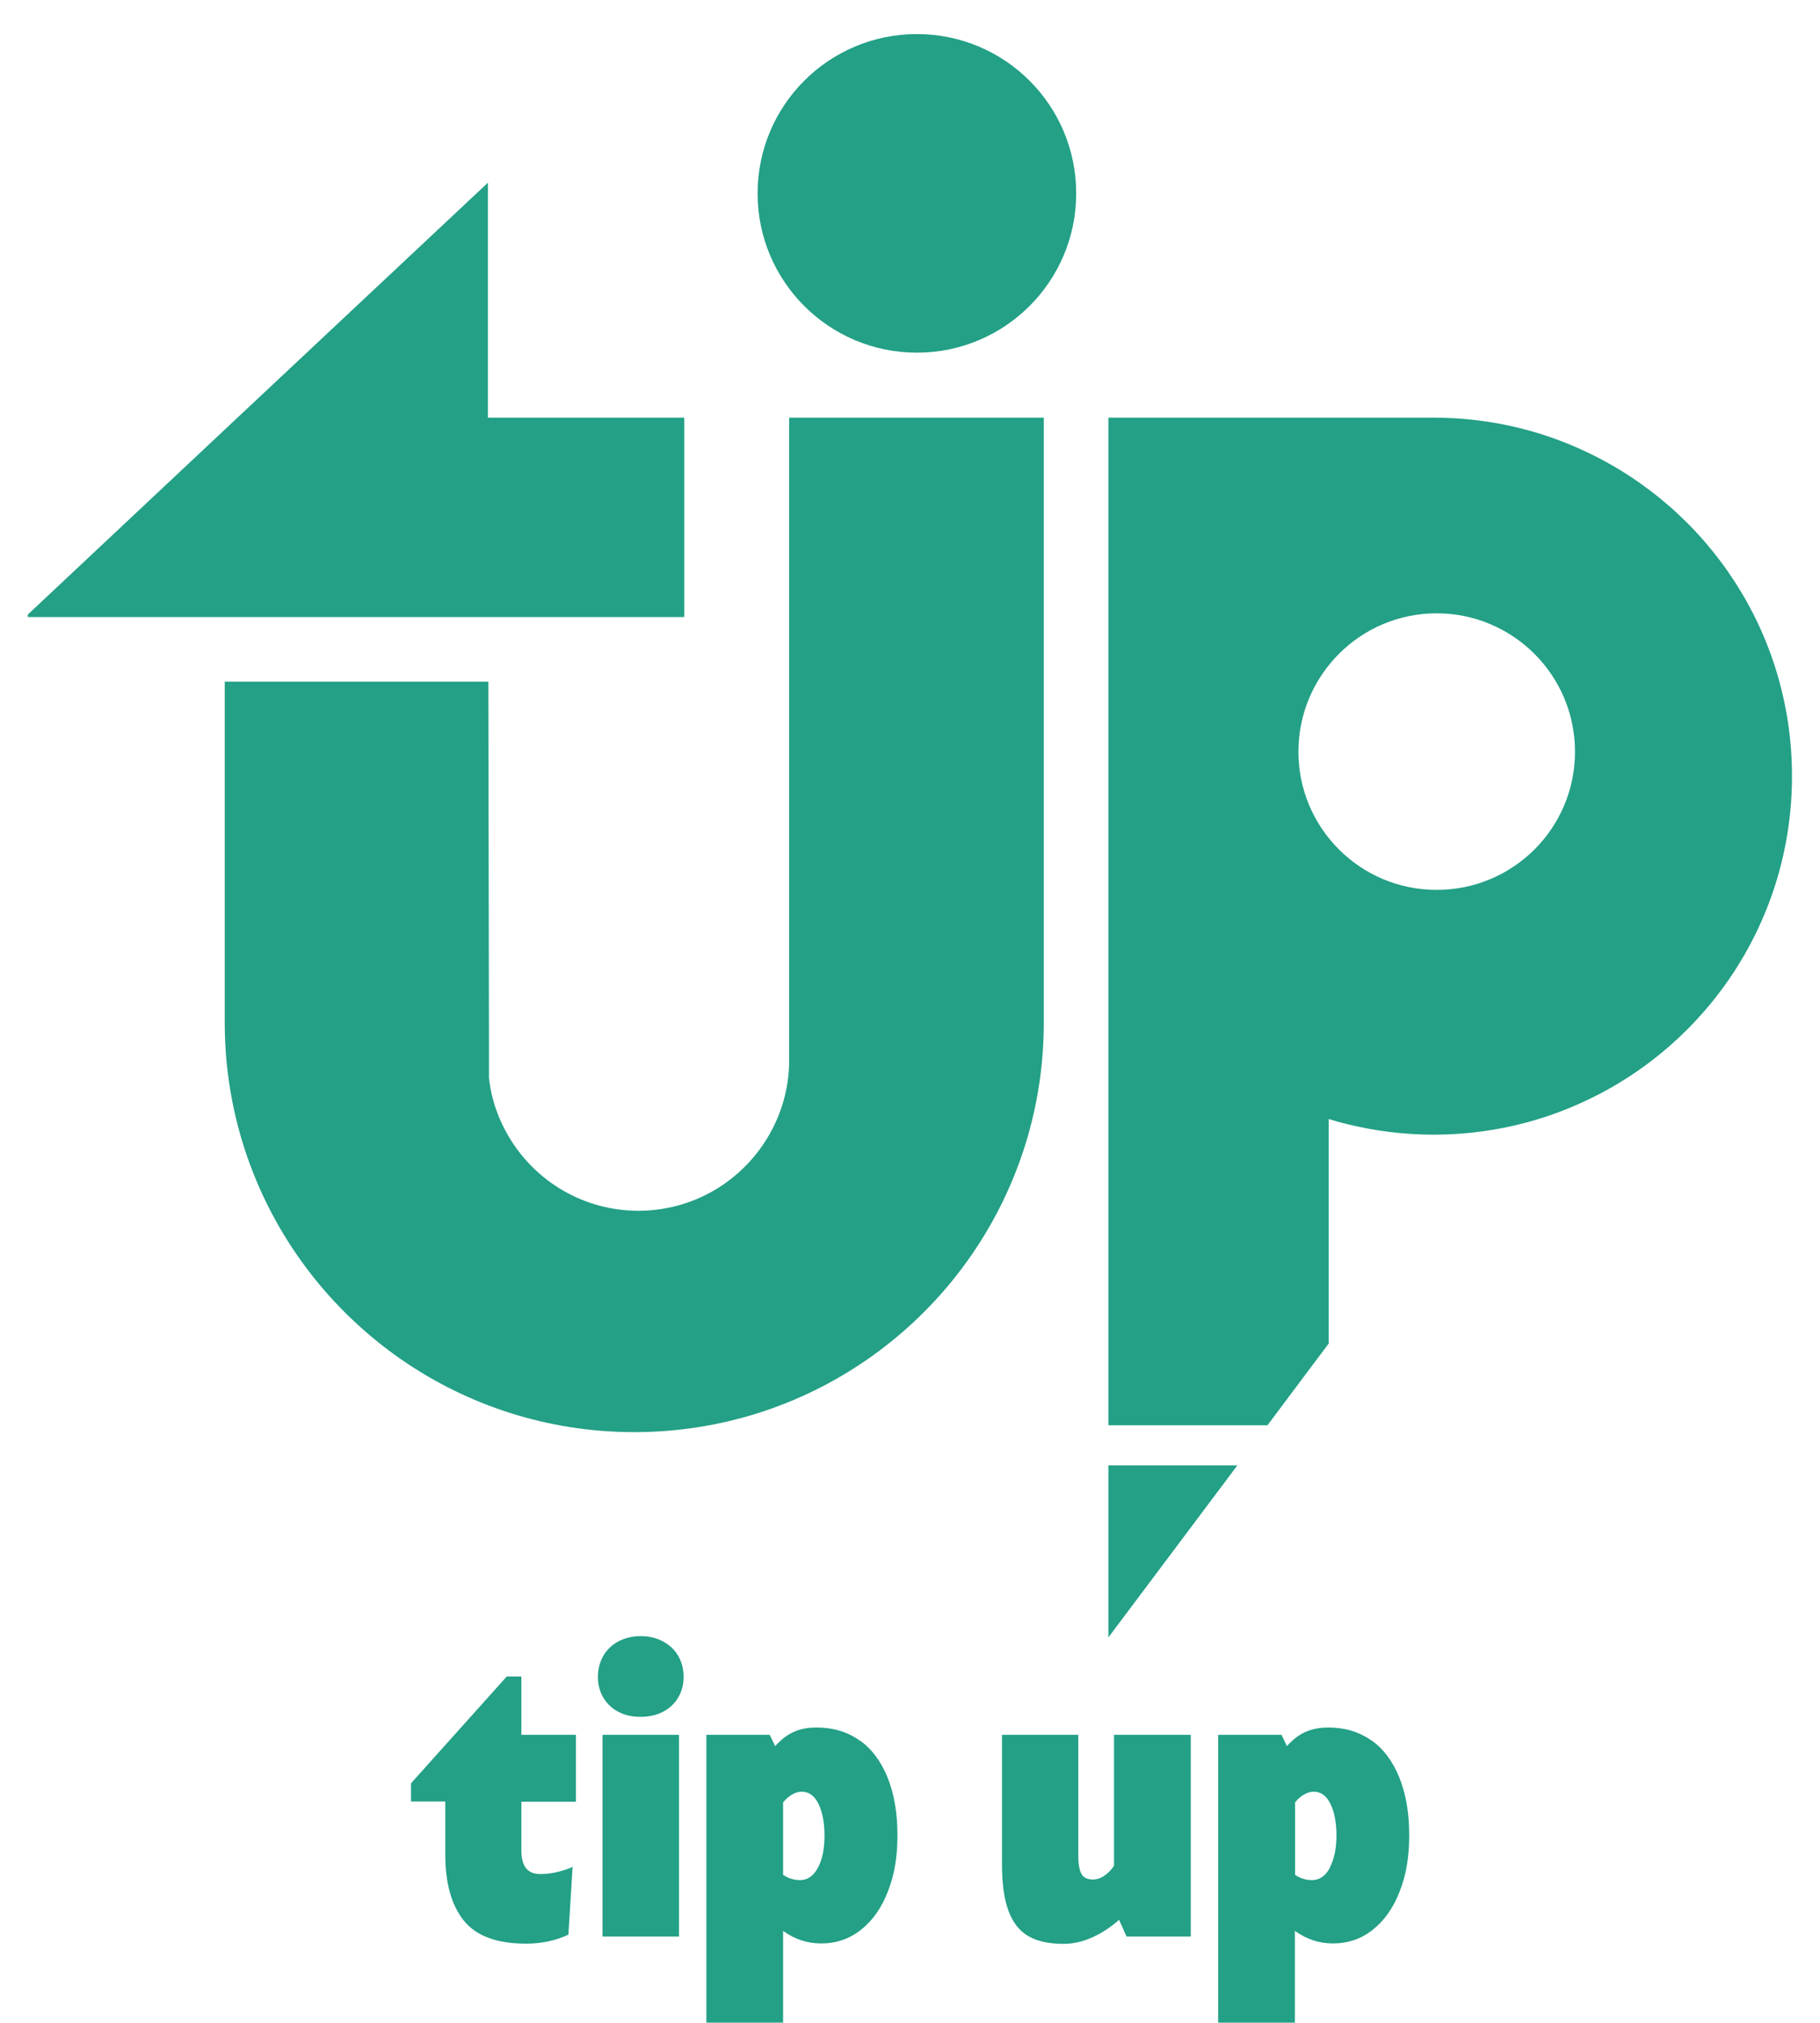
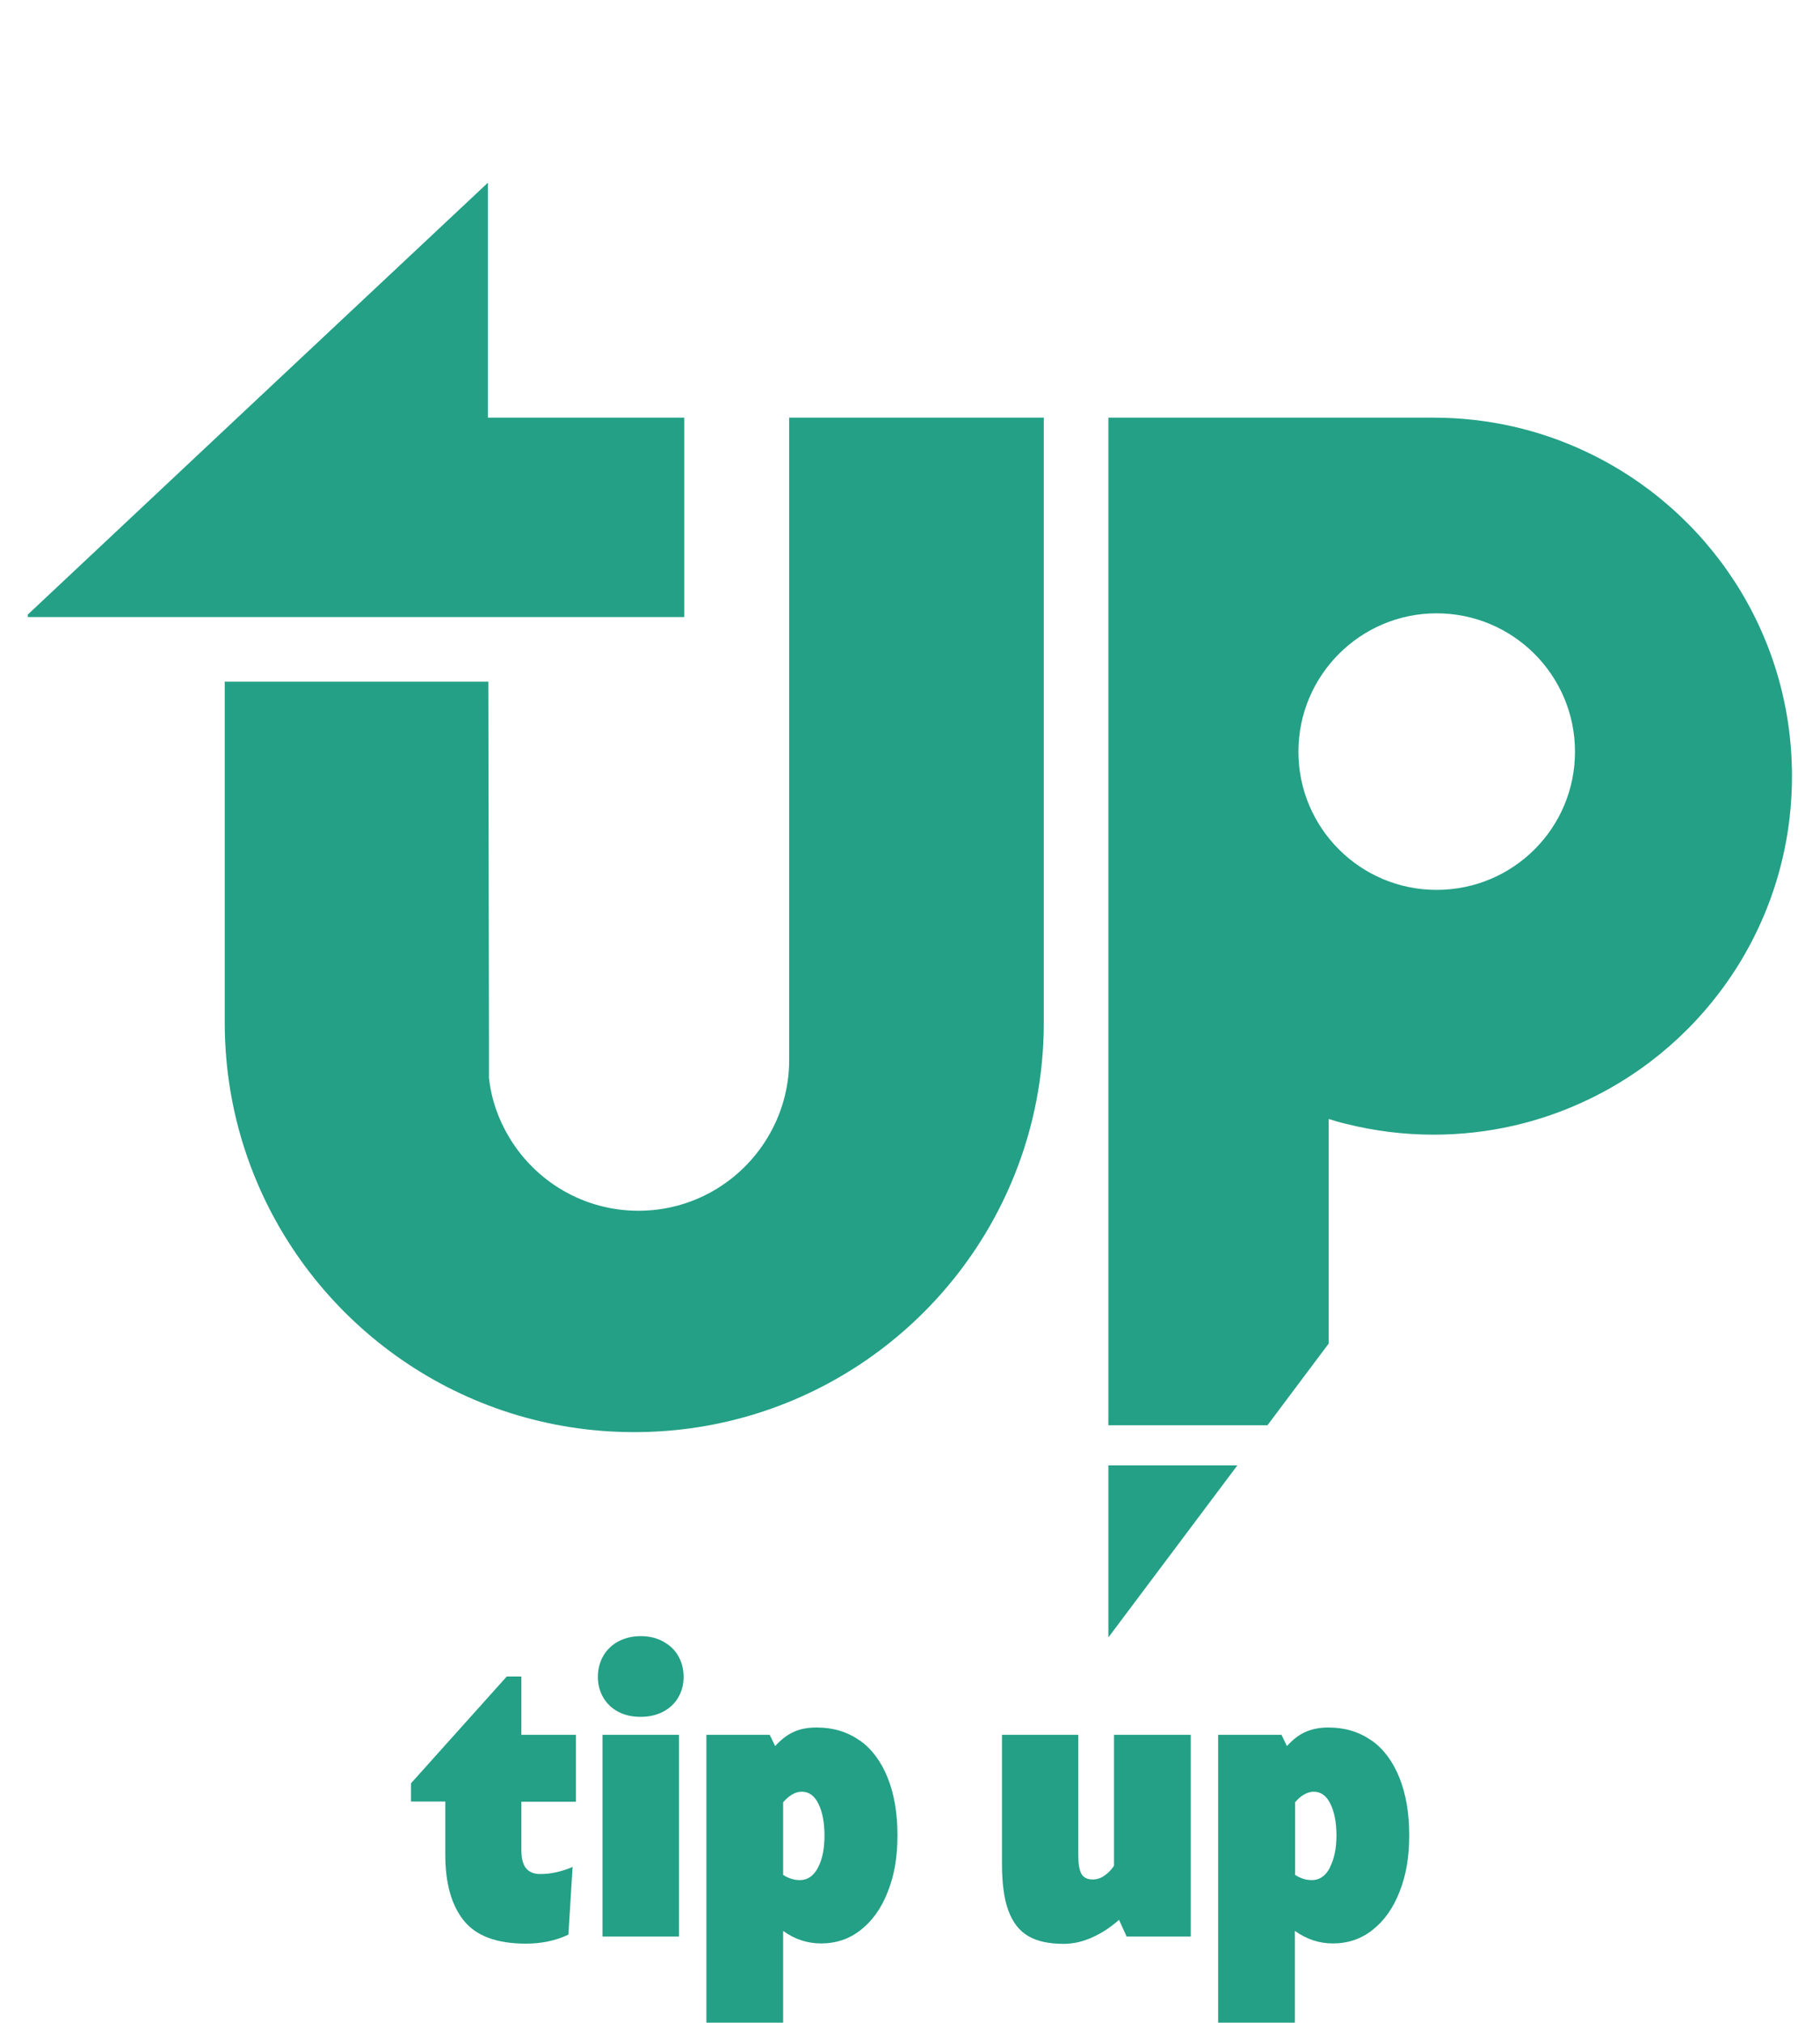
<svg xmlns="http://www.w3.org/2000/svg" viewBox="0 0 87.06 96.77" version="1.1" id="Livello_1">
  <defs>
    <style>
      .st0 {
        fill: #23a086;
      }
    </style>
  </defs>
  <g>
    <g>
      <polygon points="53.02 78.33 59.19 70.1 53.02 70.1 53.02 78.33" class="st0" />
      <path d="M75.87,21.61c-2.22-1.05-4.69-1.63-7.3-1.63h-15.55v48.2h7.61l2.93-3.91v-10.74c.28.09.56.17.86.24,1.33.33,2.72.51,4.15.51,2.61,0,5.08-.58,7.3-1.63,5.82-2.73,9.85-8.65,9.85-15.52s-4.03-12.78-9.85-15.52ZM68.72,42.57c-3.65,0-6.61-2.96-6.61-6.61s2.96-6.62,6.61-6.62,6.62,2.96,6.62,6.62-2.96,6.61-6.62,6.61Z" class="st0" />
    </g>
-     <path d="M43.86,1.63c-4.21,0-7.62,3.41-7.62,7.62s3.41,7.62,7.62,7.62,7.62-3.41,7.62-7.62-3.41-7.62-7.62-7.62Z" class="st0" />
    <path d="M37.75,50.71c0,1.36-.38,2.63-1.04,3.72-1.26,2.09-3.55,3.49-6.17,3.49s-4.91-1.4-6.17-3.49c-.52-.86-.87-1.83-.98-2.87v-1.69l-.03-17.26h-12.61v16.31c0,2.56.49,5.01,1.39,7.26,2.88,7.22,9.94,12.33,18.2,12.33s15.32-5.11,18.2-12.33c.9-2.25,1.39-4.7,1.39-7.26v-28.94h-12.18v30.73Z" class="st0" />
    <polygon points="32.73 19.98 23.34 19.98 23.34 8.74 11.36 19.98 10.71 20.59 1.33 29.4 1.33 29.52 32.73 29.52 32.73 19.98" class="st0" />
  </g>
  <g>
    <path d="M24.24,80.2h.7v2.79h2.61v3.2h-2.61v2.33c0,.4.08.68.23.86.15.18.37.27.67.27.27,0,.55-.03.83-.1.28-.07.52-.15.72-.24l-.2,3.24c-.62.29-1.3.43-2.03.43-1.4,0-2.39-.37-2.98-1.11s-.88-1.79-.88-3.16v-2.53h-1.64v-.87l4.59-5.12Z" class="st0" />
    <path d="M29.58,81.89c-.31-.16-.55-.39-.72-.68-.17-.29-.26-.62-.26-.99s.09-.71.26-1.01c.17-.29.41-.52.72-.69.31-.16.66-.25,1.06-.25s.76.08,1.07.25.56.39.73.69c.17.29.26.63.26,1.01s-.09.7-.26.99c-.17.29-.42.52-.73.68-.31.16-.67.24-1.07.24s-.76-.08-1.06-.24ZM28.82,82.99h3.66v9.65h-3.66v-9.65Z" class="st0" />
    <path d="M41.13,83.26c.58.41,1.02,1.01,1.33,1.78s.47,1.69.47,2.75-.15,1.92-.46,2.7c-.3.78-.73,1.39-1.29,1.83-.55.44-1.19.65-1.9.65-.66,0-1.27-.2-1.82-.6v4.39s-3.67,0-3.67,0v-13.77h3.03l.26.54c.27-.3.56-.53.87-.67.31-.15.68-.22,1.11-.22.8,0,1.48.21,2.06.62ZM39.13,89.34c.21-.4.31-.91.31-1.53s-.1-1.14-.29-1.52c-.19-.39-.46-.58-.8-.58-.14,0-.3.04-.45.13s-.3.21-.44.38v3.47c.14.09.27.15.4.19.13.04.26.06.41.06.36,0,.65-.2.86-.6Z" class="st0" />
    <path d="M56.96,82.99v9.65h-3.07l-.36-.8c-.38.34-.8.62-1.26.83-.46.21-.92.32-1.39.32-.7,0-1.26-.12-1.69-.37-.43-.25-.74-.65-.95-1.21s-.31-1.31-.31-2.25v-6.17h3.65v5.76c0,.42.05.71.15.89.1.18.28.27.55.27.19,0,.38-.06.56-.19.18-.13.33-.28.45-.47v-6.26h3.66Z" class="st0" />
    <path d="M65.61,83.26c.58.41,1.02,1.01,1.33,1.78s.47,1.69.47,2.75-.15,1.92-.46,2.7c-.3.78-.73,1.39-1.29,1.83-.55.44-1.19.65-1.9.65-.66,0-1.26-.2-1.82-.6v4.39s-3.67,0-3.67,0v-13.77h3.03l.26.54c.27-.3.56-.53.87-.67s.68-.22,1.11-.22c.8,0,1.48.21,2.06.62ZM63.61,89.34c.21-.4.32-.91.32-1.53s-.1-1.14-.29-1.52c-.19-.39-.46-.58-.8-.58-.14,0-.29.04-.45.13s-.3.21-.44.38v3.47c.14.09.27.15.4.19.12.04.26.06.41.06.36,0,.65-.2.86-.6Z" class="st0" />
  </g>
</svg>